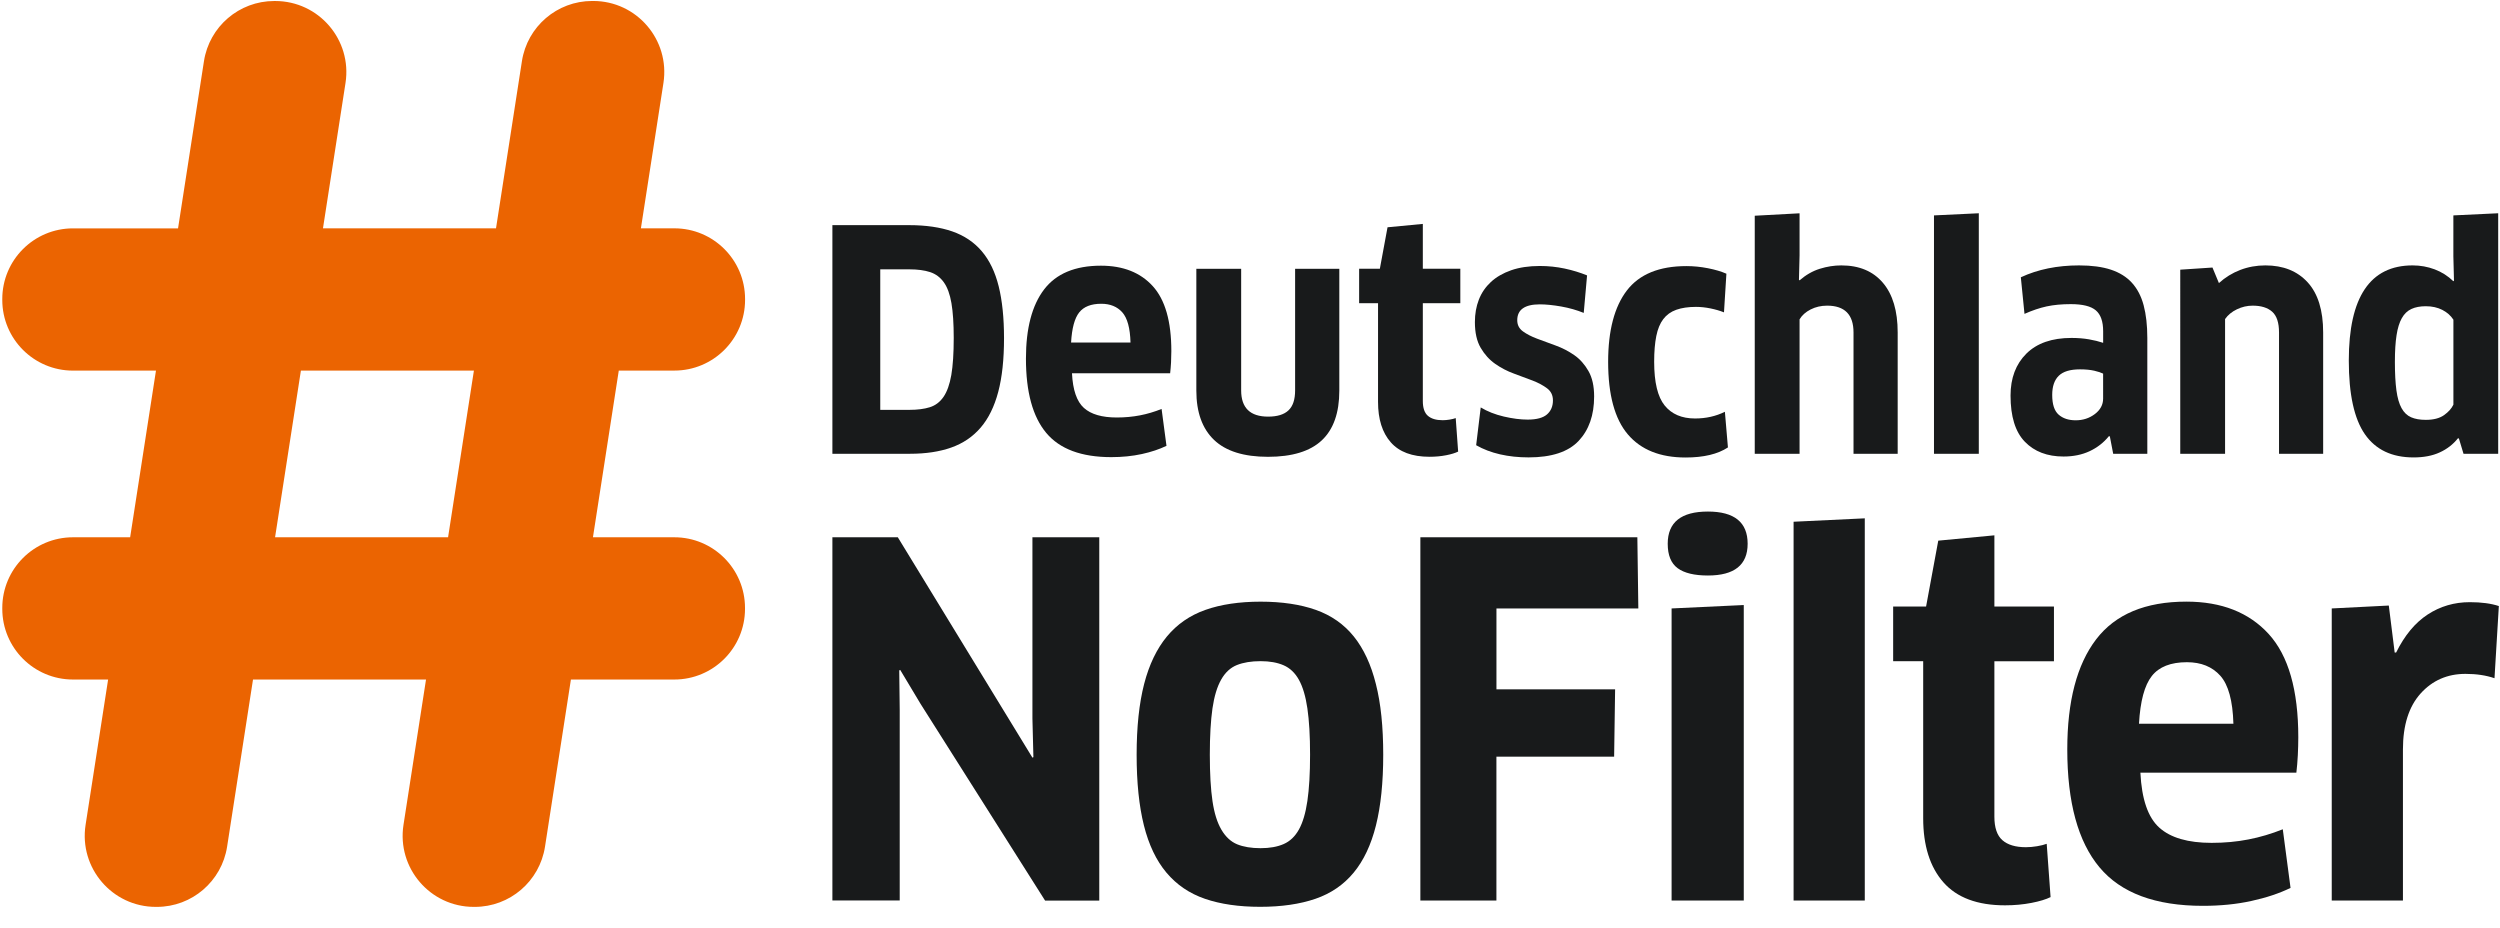
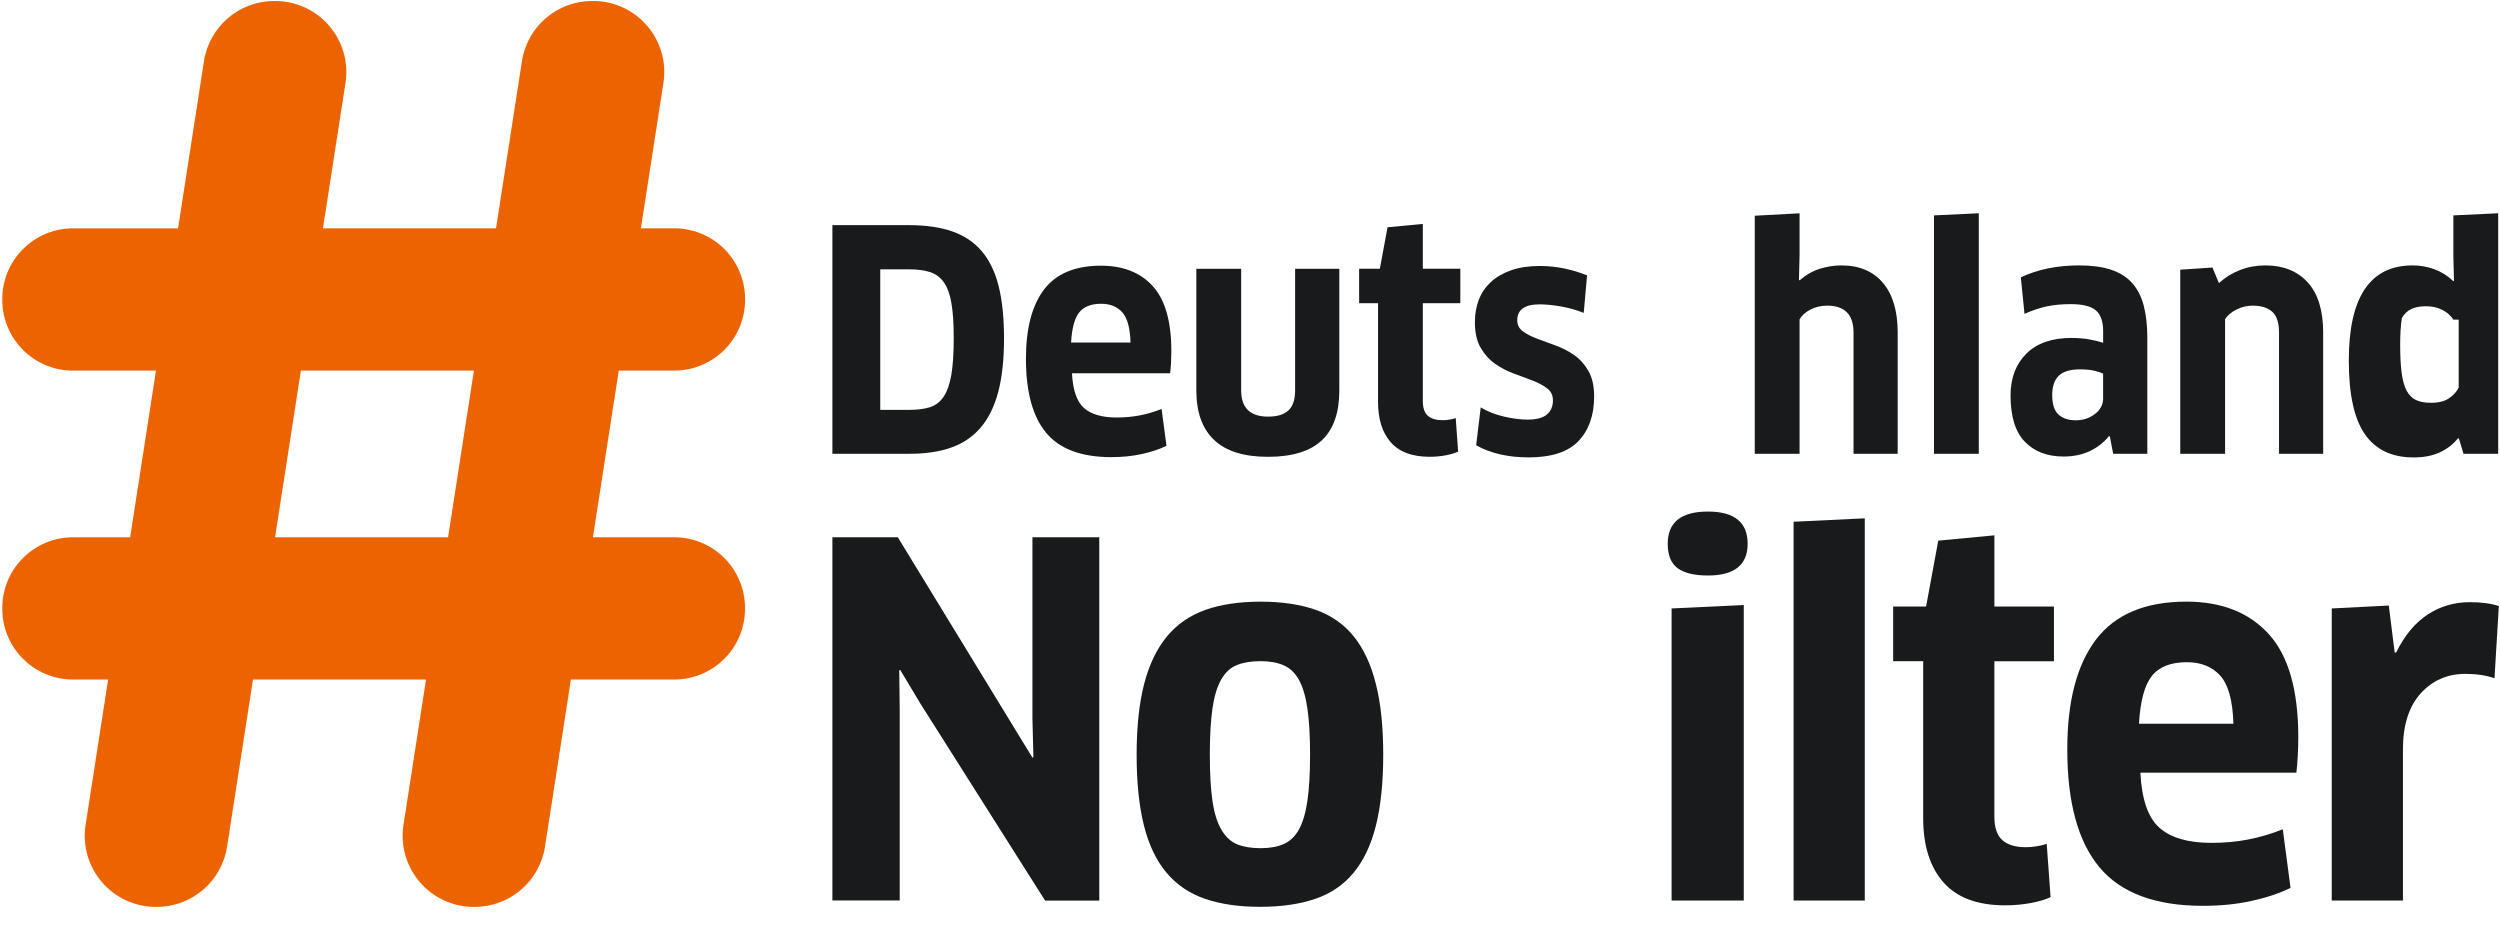
<svg xmlns="http://www.w3.org/2000/svg" version="1.1" x="0px" y="0px" viewBox="0 0 690 256" style="enable-background:new 0 0 690 256;" xml:space="preserve">
  <style type="text/css">
	.st0{fill:#E3E4E5;}
	.st1{fill:#EB6401;}
	.st2{fill:#181A1B;}
	.st3{fill:#FFFFFF;}
</style>
  <g id="Ebene_2">
</g>
  <g id="Ebene_1">
    <g>
      <path class="st2" d="M277.11,93.36c0,5.83-0.53,10.77-1.6,14.81c-1.07,4.04-2.68,7.32-4.84,9.84s-4.87,4.36-8.12,5.51    c-3.25,1.15-7.04,1.72-11.36,1.72h-21.45v-63.1h21.2c4.6,0,8.55,0.58,11.86,1.72c3.31,1.15,6.03,2.97,8.16,5.47    c2.13,2.5,3.69,5.72,4.67,9.67C276.62,82.97,277.11,87.75,277.11,93.36z M263.23,93.27c0-3.93-0.21-7.12-0.63-9.59    c-0.42-2.47-1.12-4.39-2.1-5.76c-0.98-1.37-2.24-2.31-3.79-2.82c-1.54-0.5-3.44-0.76-5.68-0.76h-8.08v38.78h8.08    c2.19,0,4.05-0.24,5.59-0.72c1.54-0.48,2.8-1.43,3.79-2.86c0.98-1.43,1.7-3.43,2.15-6.02C263,100.96,263.23,97.53,263.23,93.27z" />
      <path class="st2" d="M306.72,126.17c-8.25,0-14.23-2.23-17.96-6.69c-3.73-4.46-5.6-11.29-5.6-20.49c0-8.36,1.67-14.72,5.01-19.1    c3.34-4.37,8.57-6.56,15.69-6.56c6.11,0,10.88,1.88,14.3,5.64c3.42,3.76,5.13,9.73,5.13,17.92c0,1.01-0.03,2.05-0.08,3.11    c-0.06,1.07-0.14,2.08-0.25,3.03h-27.09c0.22,4.6,1.32,7.78,3.28,9.55c1.96,1.77,4.99,2.65,9.09,2.65c2.24,0,4.37-0.2,6.39-0.59    c2.02-0.39,4.01-0.98,5.97-1.77l1.35,10.18c-1.96,0.95-4.24,1.71-6.81,2.27C312.55,125.88,309.75,126.17,306.72,126.17z     M312.02,94.53c-0.11-3.98-0.87-6.76-2.27-8.33c-1.4-1.57-3.34-2.36-5.8-2.36c-2.81,0-4.84,0.8-6.1,2.4    c-1.26,1.6-2.01,4.36-2.23,8.29H312.02z" />
      <path class="st2" d="M369.65,107.83c0,6.11-1.61,10.68-4.84,13.71c-3.23,3.03-8.18,4.54-14.85,4.54c-6.68,0-11.64-1.56-14.89-4.67    c-3.25-3.11-4.88-7.64-4.88-13.59V74.18h12.37v33.57c0,4.82,2.48,7.24,7.45,7.24c2.51,0,4.38-0.57,5.6-1.72    c1.23-1.15,1.84-2.99,1.84-5.51V74.18h12.2V107.83z" />
      <path class="st2" d="M392.7,83.68v27c0,1.91,0.46,3.27,1.39,4.08c0.93,0.81,2.29,1.22,4.08,1.22c0.62,0,1.26-0.06,1.93-0.17    c0.67-0.11,1.23-0.25,1.68-0.42l0.67,9.25c-0.79,0.39-1.89,0.73-3.32,1.01c-1.43,0.28-2.96,0.42-4.58,0.42    c-4.79,0-8.36-1.33-10.7-4c-2.34-2.66-3.51-6.38-3.51-11.15V83.68h-5.22v-9.51h5.72l2.12-11.44l9.74-0.93v12.37h10.35v9.51H392.7z    " />
      <path class="st2" d="M439.98,109.42c0,5.16-1.43,9.25-4.29,12.28s-7.46,4.54-13.8,4.54c-2.81,0-5.43-0.28-7.87-0.84    c-2.44-0.56-4.64-1.4-6.6-2.52l1.26-10.43c1.85,1.12,3.98,1.96,6.39,2.52c2.41,0.56,4.6,0.84,6.56,0.84    c2.47,0,4.25-0.48,5.34-1.43c1.09-0.95,1.64-2.24,1.64-3.87c0-1.4-0.53-2.51-1.6-3.32c-1.07-0.81-2.4-1.53-4-2.15    c-1.6-0.62-3.32-1.26-5.17-1.93c-1.85-0.67-3.57-1.57-5.17-2.69c-1.6-1.12-2.93-2.59-4-4.42c-1.07-1.82-1.6-4.19-1.6-7.11    c0-2.24,0.36-4.3,1.09-6.18c0.73-1.88,1.84-3.5,3.32-4.88c1.49-1.37,3.35-2.45,5.6-3.24c2.24-0.78,4.88-1.18,7.91-1.18    c2.36,0,4.64,0.24,6.86,0.71c2.22,0.48,4.28,1.11,6.18,1.89l-0.92,10.35c-1.91-0.78-3.98-1.37-6.23-1.77    c-2.24-0.39-4.21-0.59-5.89-0.59c-4.15,0-6.23,1.46-6.23,4.38c0,1.29,0.52,2.31,1.56,3.07c1.04,0.76,2.34,1.43,3.91,2.02    c1.57,0.59,3.28,1.22,5.13,1.89c1.85,0.67,3.56,1.56,5.13,2.65c1.57,1.09,2.87,2.55,3.91,4.37    C439.46,104.22,439.98,106.56,439.98,109.42z" />
-       <path class="st2" d="M475.82,86.21c-1.12-0.45-2.37-0.81-3.74-1.09c-1.38-0.28-2.71-0.42-4-0.42c-2.13,0-3.94,0.27-5.43,0.8    c-1.49,0.53-2.68,1.39-3.58,2.57c-0.9,1.18-1.54,2.73-1.93,4.67c-0.39,1.93-0.59,4.31-0.59,7.11c0,5.67,0.97,9.69,2.9,12.07    c1.93,2.38,4.72,3.58,8.37,3.58c3.03,0,5.78-0.62,8.25-1.85l0.84,9.84c-2.81,1.85-6.7,2.78-11.69,2.78    c-7.01,0-12.32-2.13-15.94-6.39c-3.62-4.26-5.43-10.94-5.43-20.02c0-8.64,1.73-15.2,5.17-19.69c3.45-4.49,8.93-6.73,16.45-6.73    c1.96,0,3.94,0.2,5.93,0.59c1.99,0.39,3.69,0.9,5.09,1.51L475.82,86.21z" />
      <path class="st2" d="M511.57,125.24V91.76c0-4.93-2.43-7.4-7.28-7.4c-1.67,0-3.19,0.35-4.56,1.05c-1.37,0.7-2.39,1.61-3.05,2.73    v37.1h-12.37v-65.7l12.37-0.67v11.61l-0.17,6.73l0.17,0.17c1.74-1.51,3.6-2.58,5.59-3.2c1.99-0.62,3.97-0.93,5.93-0.93    c4.94,0,8.76,1.6,11.48,4.8c2.72,3.2,4.08,7.77,4.08,13.71v33.48H511.57z" />
      <path class="st2" d="M533.78,125.24V59.45l12.37-0.59v66.38H533.78z" />
      <path class="st2" d="M582.32,120.45l-0.25-0.08c-1.46,1.8-3.24,3.18-5.34,4.16s-4.5,1.47-7.19,1.47c-4.49,0-8.05-1.36-10.68-4.08    c-2.64-2.72-3.95-6.97-3.95-12.75c0-4.82,1.46-8.68,4.37-11.57c2.92-2.89,7.07-4.33,12.45-4.33c1.74,0,3.34,0.13,4.79,0.38    c1.46,0.25,2.78,0.58,3.95,0.97v-3.2c0-2.69-0.67-4.61-2.02-5.76c-1.35-1.15-3.65-1.72-6.9-1.72c-2.52,0-4.75,0.21-6.69,0.63    c-1.93,0.42-3.97,1.11-6.1,2.06l-1.01-10.1c4.71-2.19,10.07-3.28,16.07-3.28c3.48,0,6.41,0.39,8.79,1.18    c2.38,0.79,4.32,1.99,5.8,3.62c1.48,1.63,2.57,3.7,3.24,6.23c0.67,2.52,1.01,5.53,1.01,9v31.97h-9.42L582.32,120.45z     M580.47,103.12c-0.56-0.28-1.38-0.55-2.44-0.8c-1.07-0.25-2.39-0.38-3.96-0.38c-2.69,0-4.64,0.59-5.85,1.77    c-1.21,1.18-1.81,2.94-1.81,5.3c0,2.58,0.59,4.39,1.77,5.43c1.18,1.04,2.75,1.56,4.71,1.56c2.02,0,3.79-0.58,5.3-1.73    c1.51-1.15,2.27-2.57,2.27-4.25V103.12z" />
      <path class="st2" d="M629.01,125.24V91.76c0-2.69-0.63-4.6-1.88-5.72c-1.26-1.12-3.05-1.68-5.4-1.68c-1.51,0-2.96,0.34-4.35,1.01    s-2.48,1.57-3.26,2.69v37.18h-12.37V74.43l8.89-0.59l1.78,4.29c1.73-1.57,3.69-2.78,5.87-3.62c2.18-0.84,4.5-1.26,6.96-1.26    c4.92,0,8.81,1.56,11.66,4.67c2.85,3.11,4.28,7.73,4.28,13.84v33.48H629.01z" />
-       <path class="st2" d="M679.93,125.24l-1.27-4.21l-0.25-0.08c-1.34,1.68-3.02,2.99-5.04,3.91c-2.01,0.93-4.42,1.39-7.22,1.39    c-5.99,0-10.46-2.13-13.43-6.39c-2.97-4.26-4.45-11.05-4.45-20.36c0-17.5,5.87-26.25,17.62-26.25c2.12,0,4.15,0.37,6.08,1.09    c1.93,0.73,3.65,1.82,5.16,3.28l0.17-0.17l-0.17-6.73V59.45l12.37-0.59v66.38H679.93z M677.13,88.22    c-0.73-1.12-1.74-2.02-3.05-2.69c-1.31-0.67-2.83-1.01-4.56-1.01c-1.56,0-2.89,0.25-3.98,0.76c-1.09,0.5-1.97,1.35-2.63,2.52    c-0.67,1.18-1.16,2.75-1.46,4.71c-0.31,1.96-0.46,4.43-0.46,7.4c0,3.14,0.14,5.75,0.42,7.82c0.28,2.08,0.75,3.72,1.42,4.92    c0.67,1.21,1.55,2.05,2.64,2.52c1.09,0.48,2.44,0.71,4.06,0.71c2.12,0,3.79-0.43,5.02-1.3c1.23-0.87,2.09-1.84,2.59-2.9V88.22z" />
+       <path class="st2" d="M679.93,125.24l-1.27-4.21l-0.25-0.08c-1.34,1.68-3.02,2.99-5.04,3.91c-2.01,0.93-4.42,1.39-7.22,1.39    c-5.99,0-10.46-2.13-13.43-6.39c-2.97-4.26-4.45-11.05-4.45-20.36c0-17.5,5.87-26.25,17.62-26.25c2.12,0,4.15,0.37,6.08,1.09    c1.93,0.73,3.65,1.82,5.16,3.28l0.17-0.17l-0.17-6.73V59.45l12.37-0.59v66.38H679.93z M677.13,88.22    c-0.73-1.12-1.74-2.02-3.05-2.69c-1.31-0.67-2.83-1.01-4.56-1.01c-1.56,0-2.89,0.25-3.98,0.76c-1.09,0.5-1.97,1.35-2.63,2.52    c-0.31,1.96-0.46,4.43-0.46,7.4c0,3.14,0.14,5.75,0.42,7.82c0.28,2.08,0.75,3.72,1.42,4.92    c0.67,1.21,1.55,2.05,2.64,2.52c1.09,0.48,2.44,0.71,4.06,0.71c2.12,0,3.79-0.43,5.02-1.3c1.23-0.87,2.09-1.84,2.59-2.9V88.22z" />
    </g>
    <path class="st1" d="M186.13,102.28c10.77,0,19.51-8.73,19.51-19.51v-0.24c0-10.77-8.73-19.51-19.51-19.51h-9.24l6.22-40.12   c1.84-11.89-7.36-22.63-19.39-22.63h-0.28c-9.68,0-17.91,7.06-19.39,16.62l-7.15,46.13H89.14l6.22-40.12   C97.2,11.02,88,0.28,75.96,0.28h-0.28C66,0.28,57.77,7.34,56.29,16.9l-7.15,46.13h-29c-10.77,0-19.51,8.73-19.51,19.51v0.24   c0,10.77,8.73,19.51,19.51,19.51h22.91l-7.13,46H20.14c-10.77,0-19.51,8.73-19.51,19.51v0.24c0,10.77,8.73,19.51,19.51,19.51h9.7   l-6.22,40.12c-1.84,11.89,7.36,22.63,19.39,22.63h0.28c9.68,0,17.91-7.06,19.39-16.62l7.15-46.13h47.75l-6.22,40.12   c-1.84,11.89,7.36,22.63,19.39,22.63h0.28c9.68,0,17.91-7.06,19.39-16.62l7.15-46.13h28.54c10.77,0,19.51-8.73,19.51-19.51v-0.24   c0-10.77-8.73-19.51-19.51-19.51h-22.46l7.13-46H186.13z M123.67,148.28H75.92l7.13-46h47.75L123.67,148.28z" />
    <g>
      <path class="st2" d="M288.43,248.54l-34.36-54.28l-5.61-9.36l-0.27,0.13l0.13,10.83v52.67h-18.58V148.28h18.05l37.16,60.83    l0.27-0.13l-0.27-10.69v-50h18.45v100.27H288.43z" />
      <path class="st2" d="M381.77,208.3c0,7.67-0.67,14.17-2.01,19.52c-1.34,5.35-3.39,9.69-6.15,13.03    c-2.76,3.34-6.28,5.75-10.56,7.22c-4.28,1.47-9.36,2.21-15.24,2.21c-5.88,0-10.96-0.74-15.24-2.21s-7.82-3.88-10.63-7.22    c-2.81-3.34-4.88-7.69-6.22-13.03c-1.34-5.35-2.01-11.85-2.01-19.52c0-7.66,0.69-14.17,2.07-19.52c1.38-5.35,3.48-9.71,6.28-13.1    c2.81-3.39,6.35-5.84,10.63-7.35c4.28-1.51,9.36-2.27,15.24-2.27c5.88,0,10.96,0.76,15.24,2.27c4.28,1.52,7.77,3.97,10.49,7.35    c2.72,3.39,4.75,7.75,6.08,13.1C381.11,194.13,381.77,200.64,381.77,208.3z M333.91,208.3c0,5.26,0.25,9.54,0.74,12.83    c0.49,3.3,1.31,5.93,2.47,7.89c1.16,1.96,2.61,3.3,4.34,4.01c1.74,0.71,3.9,1.07,6.48,1.07c2.49,0,4.61-0.38,6.35-1.14    c1.74-0.76,3.14-2.09,4.21-4.01c1.07-1.92,1.85-4.55,2.34-7.89c0.49-3.34,0.74-7.6,0.74-12.77c0-5.17-0.25-9.42-0.74-12.77    c-0.49-3.34-1.27-5.97-2.34-7.89c-1.07-1.92-2.47-3.25-4.21-4.01c-1.74-0.76-3.86-1.14-6.35-1.14c-2.59,0-4.77,0.36-6.55,1.07    c-1.78,0.71-3.23,2.05-4.34,4.01c-1.12,1.96-1.92,4.61-2.41,7.95C334.16,198.88,333.91,203.14,333.91,208.3z" />
-       <path class="st2" d="M413.02,167.93v22.33h32.75l-0.27,18.58h-32.49v39.71h-20.99V148.28h59.89l0.27,19.65H413.02z" />
      <path class="st2" d="M482.35,150.08c0,5.84-3.66,8.76-10.96,8.76c-3.74,0-6.53-0.67-8.36-2.02c-1.83-1.35-2.74-3.59-2.74-6.74    c0-5.93,3.7-8.89,11.1-8.89C478.69,141.19,482.35,144.16,482.35,150.08z M461.36,248.54v-80.61l19.92-0.94v81.55H461.36z" />
      <path class="st2" d="M495.03,248.54V144l19.65-0.94v105.48H495.03z" />
      <path class="st2" d="M550.45,182.5v42.91c0,3.03,0.74,5.19,2.21,6.48c1.47,1.29,3.63,1.94,6.48,1.94c0.98,0,2.01-0.09,3.08-0.27    c1.07-0.18,1.96-0.4,2.67-0.67l1.07,14.71c-1.25,0.62-3.01,1.16-5.28,1.6c-2.27,0.44-4.7,0.67-7.29,0.67    c-7.62,0-13.29-2.12-17.01-6.35c-3.72-4.23-5.58-10.14-5.58-17.71V182.5h-8.29V167.4h9.09l3.36-18.18l15.49-1.47v19.65h16.44    v15.11H550.45z" />
      <path class="st2" d="M608,250.01c-13.1,0-22.62-3.54-28.54-10.63c-5.93-7.09-8.89-17.93-8.89-32.55c0-13.28,2.65-23.4,7.95-30.35    c5.3-6.95,13.61-10.43,24.93-10.43c9.71,0,17.29,2.99,22.73,8.96c5.43,5.97,8.15,15.46,8.15,28.48c0,1.6-0.05,3.25-0.13,4.95    c-0.09,1.69-0.22,3.3-0.4,4.81h-43.05c0.36,7.31,2.09,12.37,5.21,15.17c3.12,2.81,7.93,4.21,14.44,4.21    c3.56,0,6.95-0.31,10.16-0.94c3.21-0.62,6.37-1.56,9.49-2.81l2.14,16.18c-3.12,1.52-6.73,2.72-10.83,3.61    C617.27,249.57,612.81,250.01,608,250.01z M616.42,199.75c-0.18-6.33-1.38-10.74-3.61-13.24c-2.23-2.49-5.3-3.74-9.22-3.74    c-4.46,0-7.69,1.27-9.69,3.81c-2.01,2.54-3.19,6.93-3.54,13.17H616.42z" />
      <path class="st2" d="M643.56,248.54v-80.61l15.75-0.8l1.62,12.97h0.4c2.33-4.72,5.23-8.22,8.7-10.49    c3.48-2.27,7.35-3.41,11.63-3.41c3.21,0,5.88,0.36,8.02,1.07l-1.2,19.92c-2.32-0.8-4.99-1.2-8.02-1.2c-4.99,0-9.11,1.8-12.37,5.41    c-3.25,3.61-4.88,8.76-4.88,15.44v41.71H643.56z" />
    </g>
  </g>
</svg>